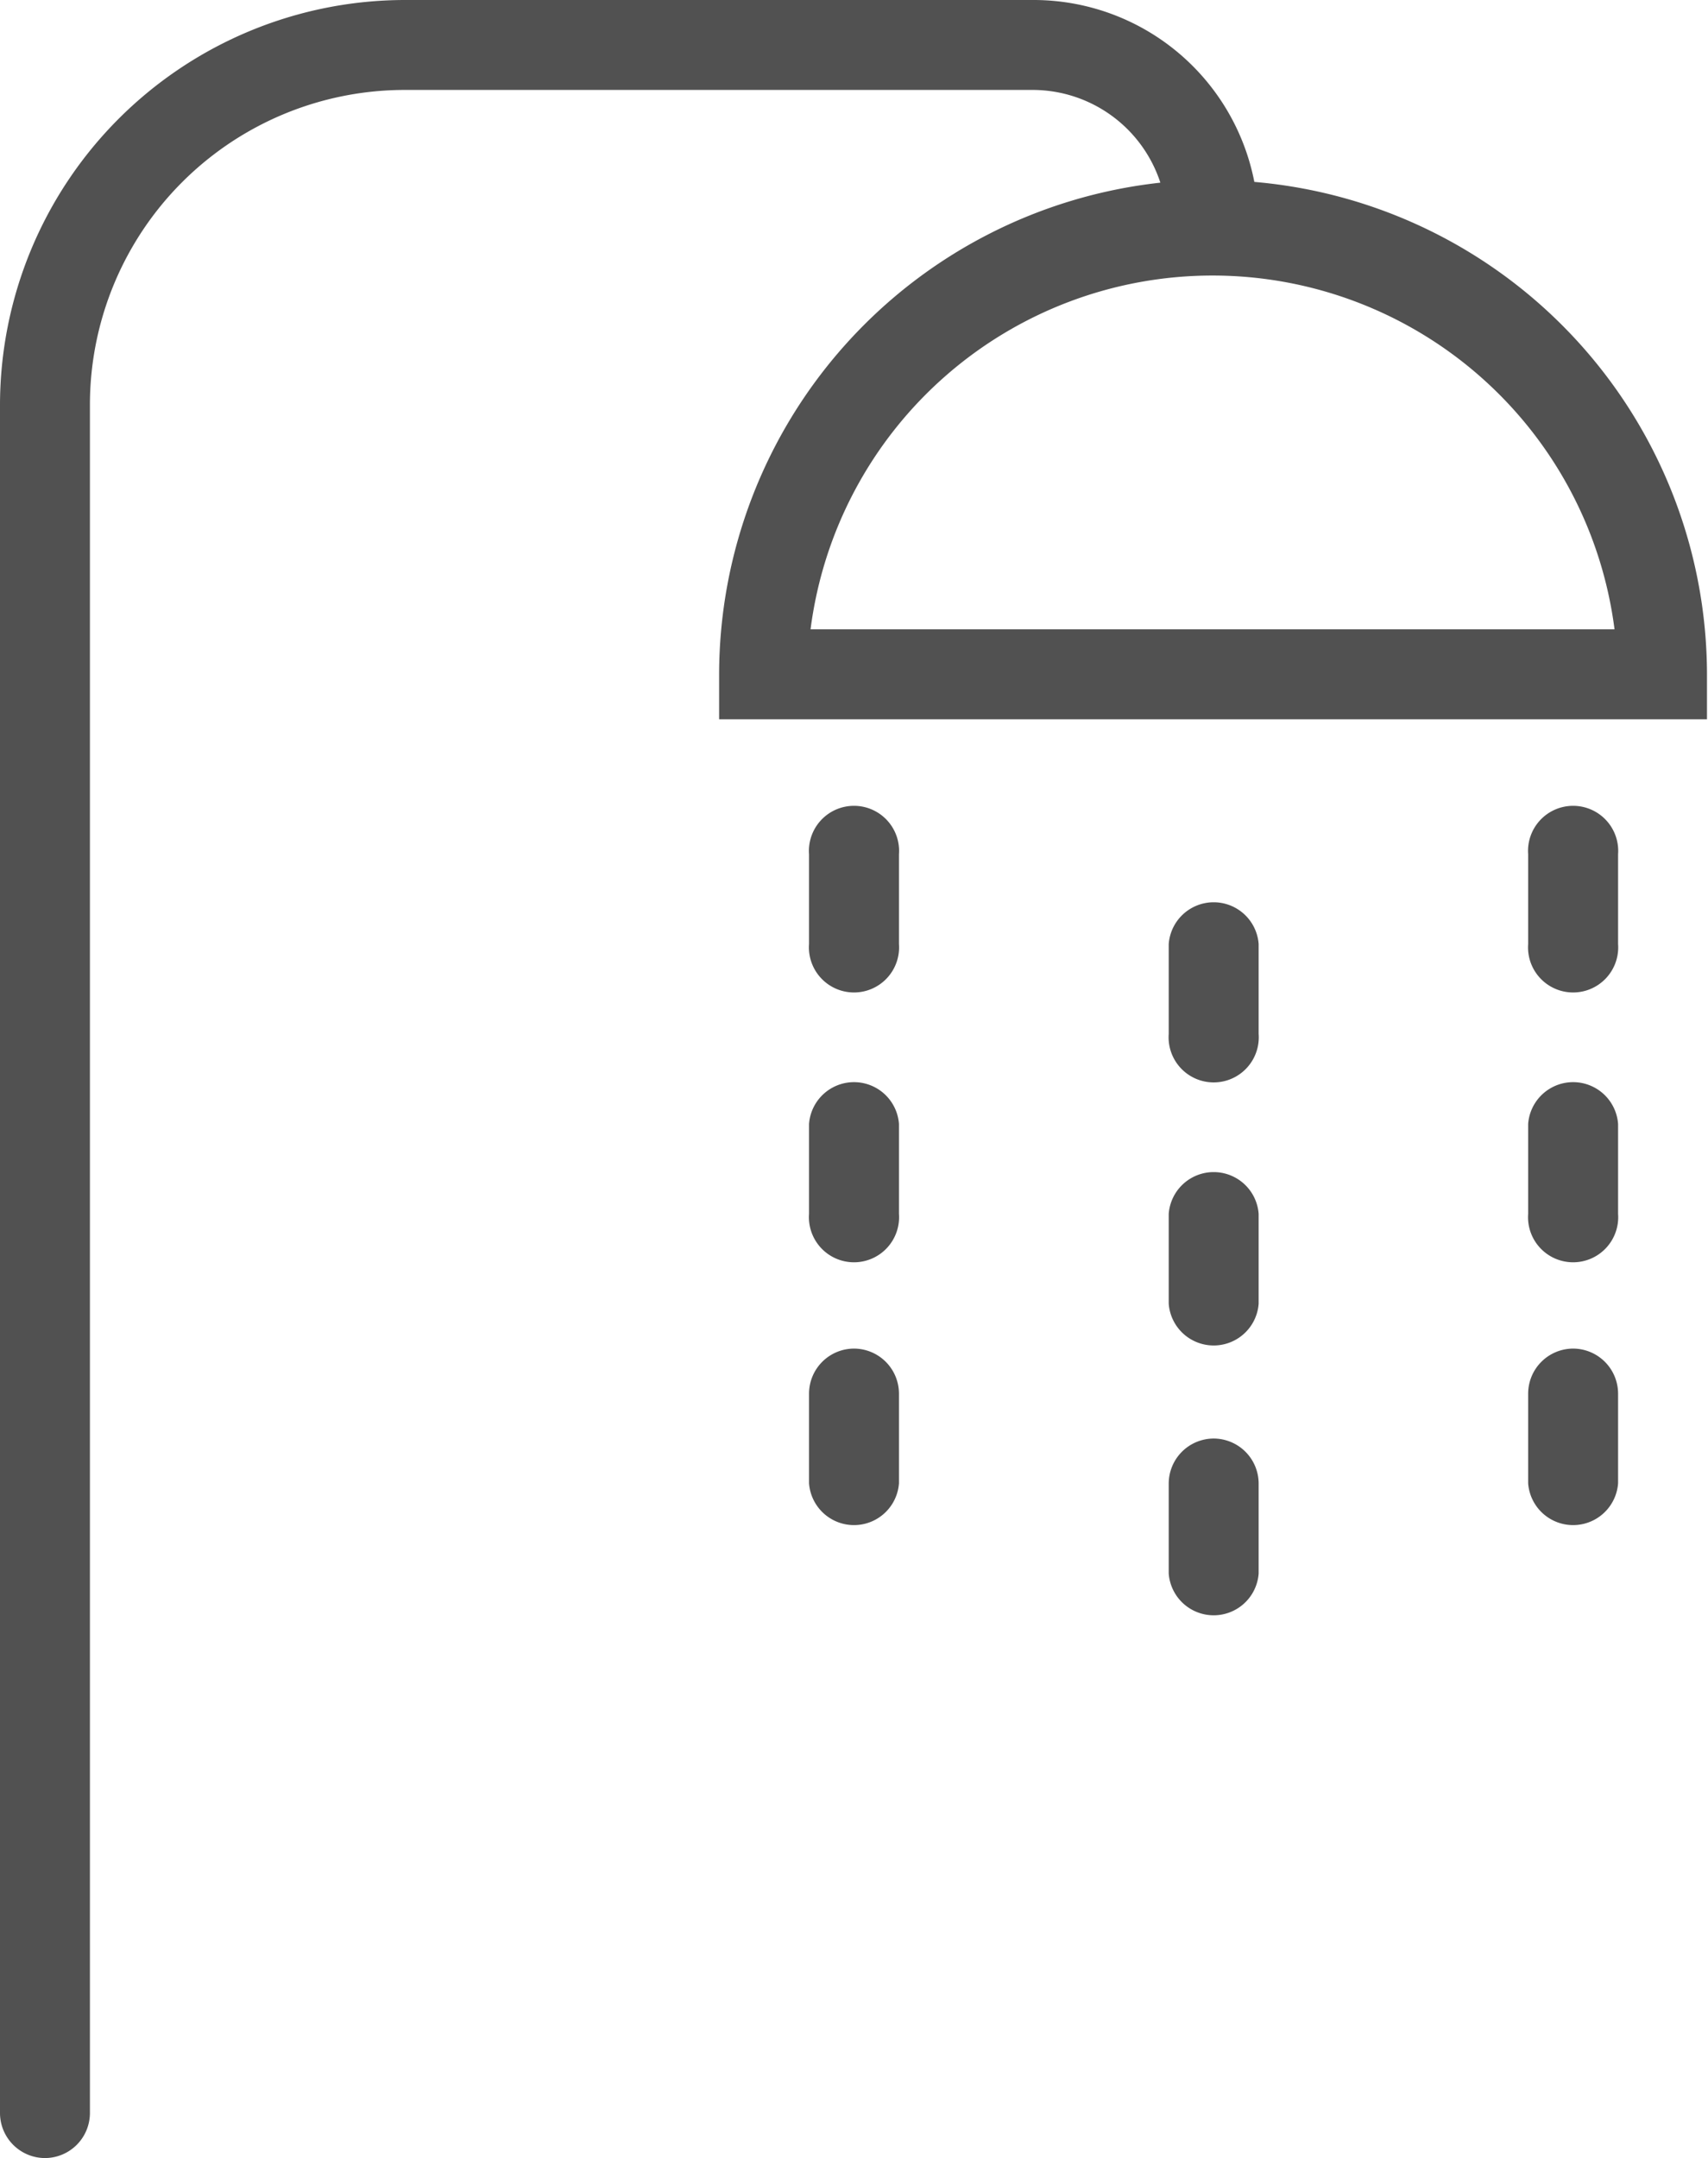
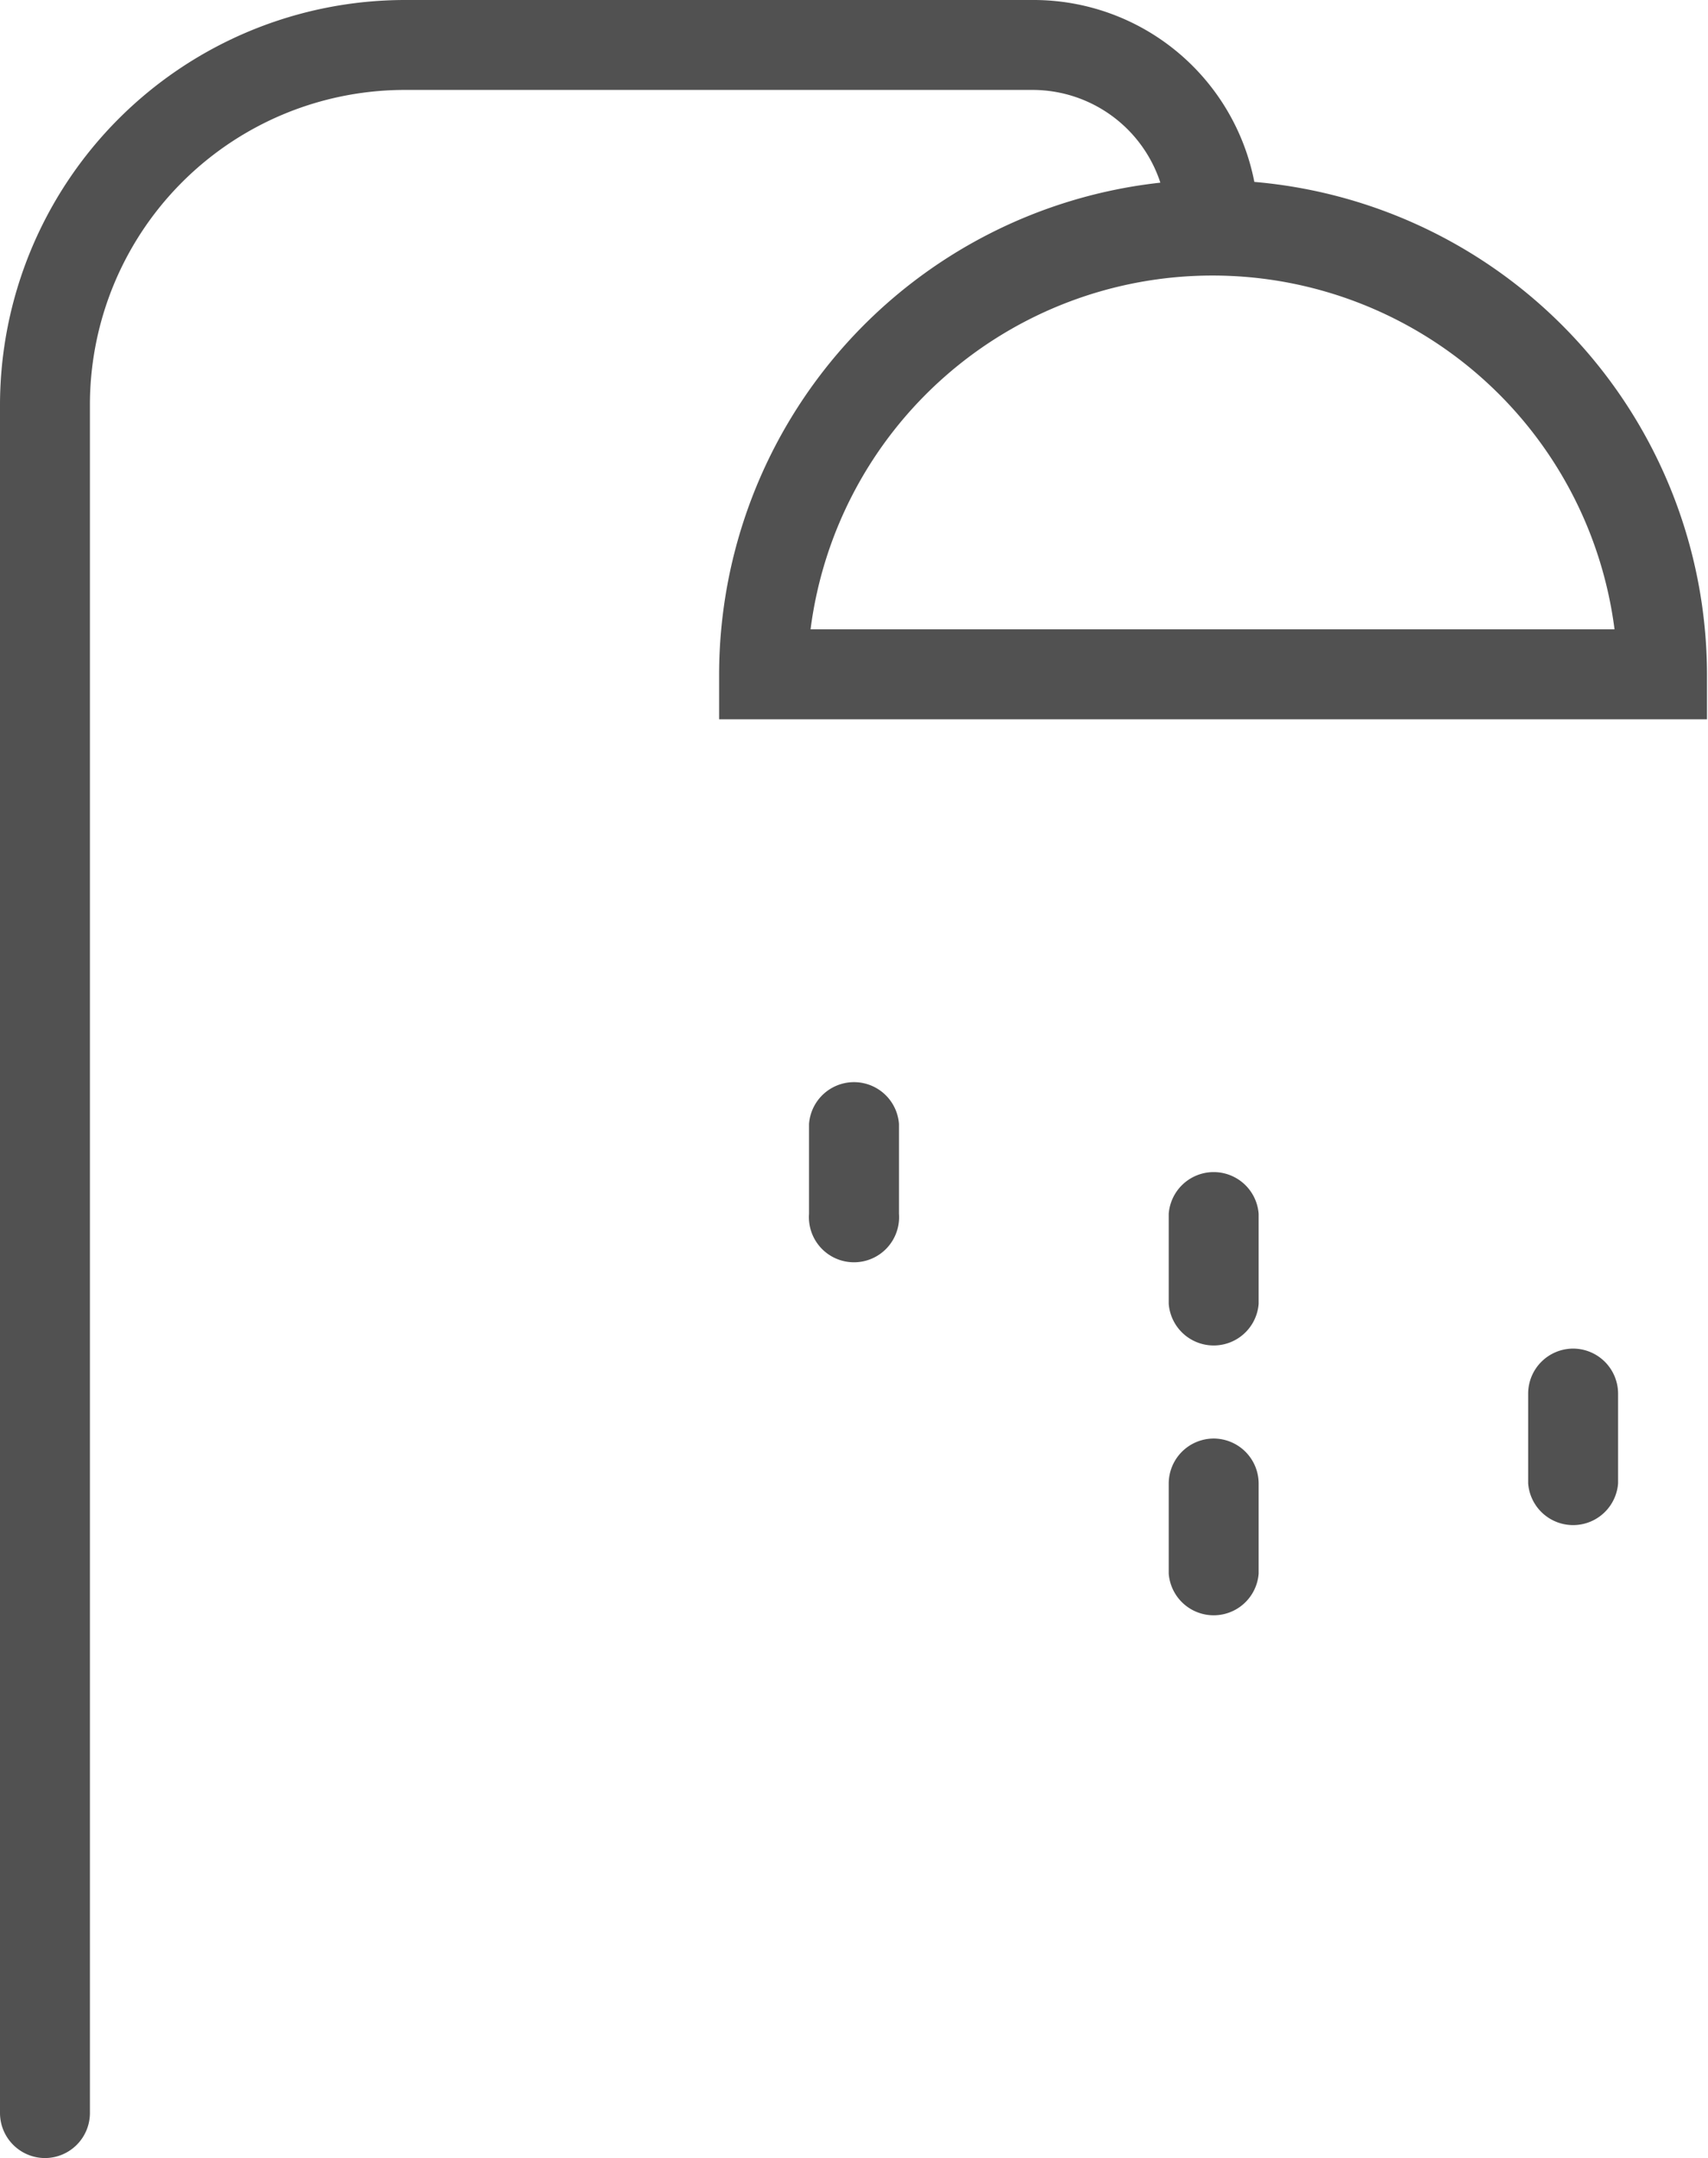
<svg xmlns="http://www.w3.org/2000/svg" id="Vrstva_1" data-name="Vrstva 1" viewBox="0 0 67.43 85.18">
  <path d="M1.77,85.18A1.78,1.78,0,0,0,3.55,83.4V16A12.43,12.43,0,0,1,16,3.55H40.81a5.31,5.31,0,0,1,5,3.66A19.55,19.55,0,0,0,28.39,26.62v1.77h39V26.62A19.54,19.54,0,0,0,49.52,7.18,8.88,8.88,0,0,0,40.81,0H16A16,16,0,0,0,0,16V83.4A1.78,1.78,0,0,0,1.77,85.18Zm62-60.34H32a16,16,0,0,1,31.74,0Z" fill="#515151" />
-   <path d="M35.49,33.72a1.78,1.78,0,1,0-3.55,0v3.54a1.78,1.78,0,1,0,3.55,0Z" fill="#515151" />
  <path d="M35.49,44.36a1.78,1.78,0,0,0-3.55,0v3.55a1.78,1.78,0,1,0,3.55,0Z" fill="#515151" />
-   <path d="M33.72,53.23A1.78,1.78,0,0,0,31.94,55v3.55a1.78,1.78,0,0,0,3.55,0V55A1.78,1.78,0,0,0,33.72,53.23Z" fill="#515151" />
-   <path d="M49.69,37.26a1.78,1.78,0,0,0-3.55,0v3.55a1.78,1.78,0,1,0,3.55,0Z" fill="#515151" />
  <path d="M49.69,47.91a1.78,1.78,0,0,0-3.55,0v3.55a1.78,1.78,0,0,0,3.55,0Z" fill="#515151" />
  <path d="M47.91,56.78a1.78,1.78,0,0,0-1.77,1.78v3.55a1.78,1.78,0,0,0,3.55,0V58.56A1.78,1.78,0,0,0,47.91,56.78Z" fill="#515151" />
-   <path d="M63.88,33.72a1.78,1.78,0,1,0-3.55,0v3.54a1.78,1.78,0,1,0,3.55,0Z" fill="#515151" />
-   <path d="M63.88,44.36a1.78,1.78,0,0,0-3.55,0v3.55a1.78,1.78,0,1,0,3.55,0Z" fill="#515151" />
  <path d="M62.11,53.23A1.78,1.78,0,0,0,60.33,55v3.55a1.78,1.78,0,0,0,3.55,0V55A1.78,1.78,0,0,0,62.11,53.23Z" fill="#515151" />
</svg>